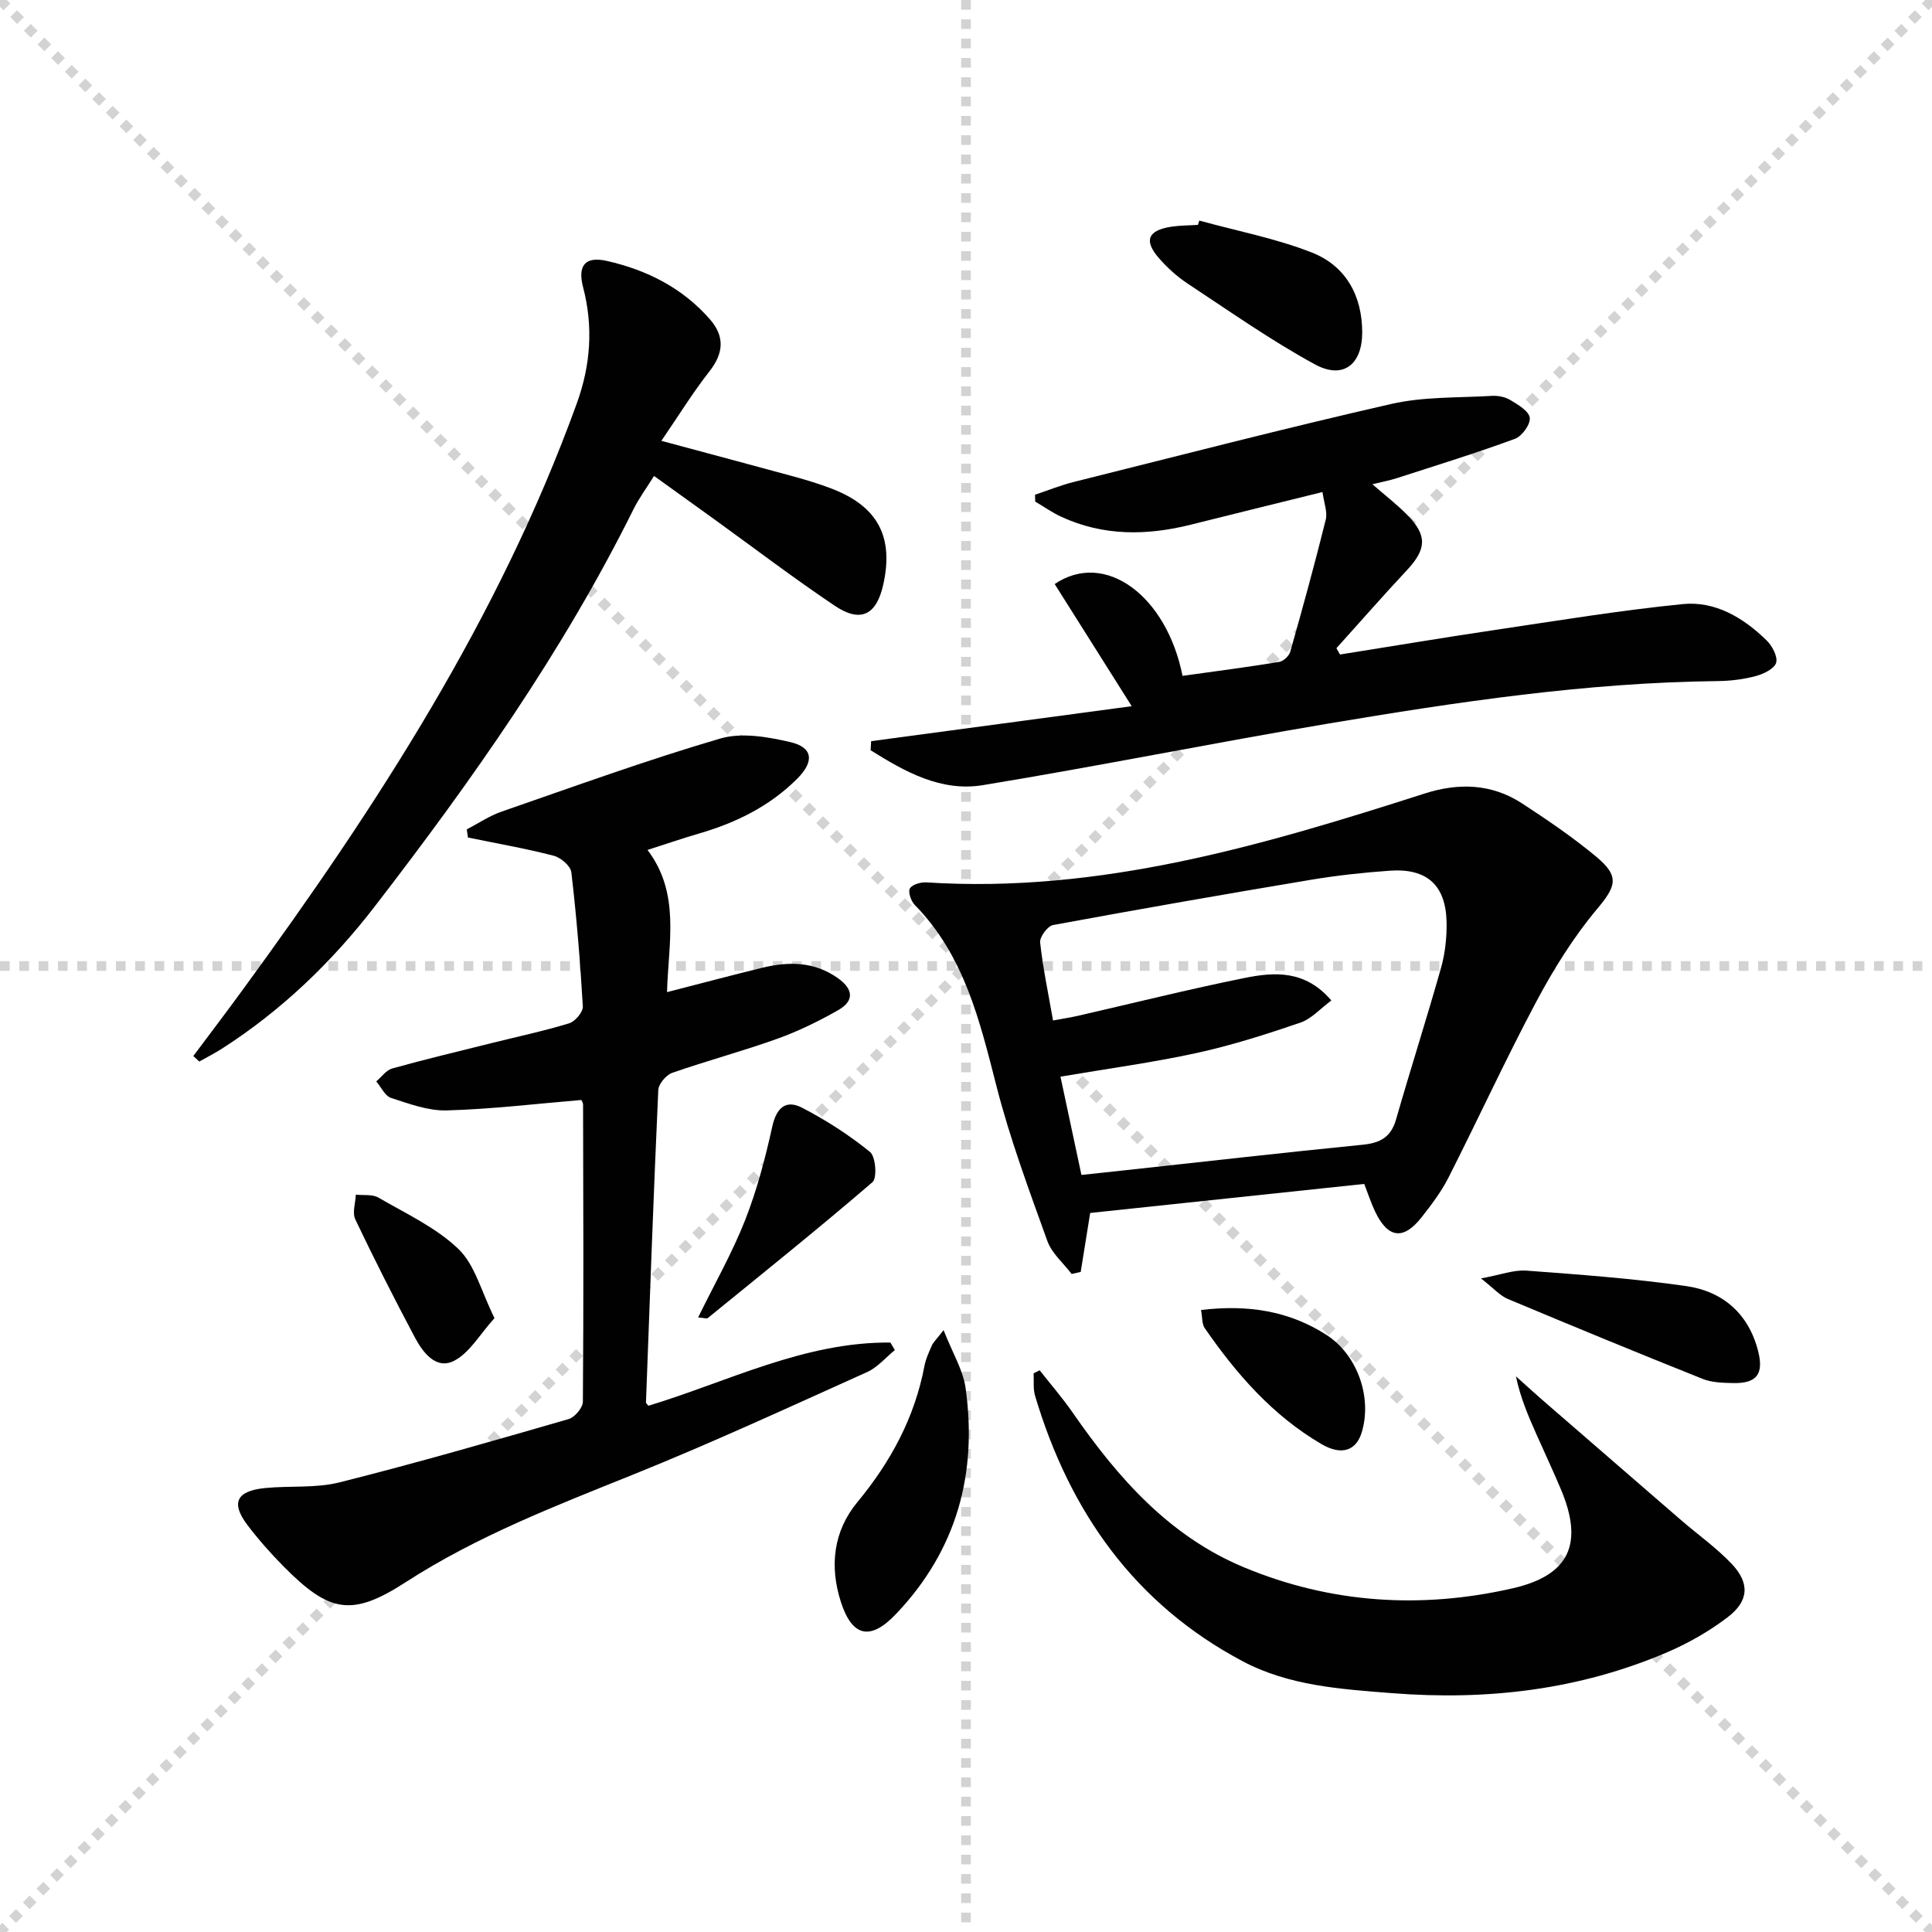
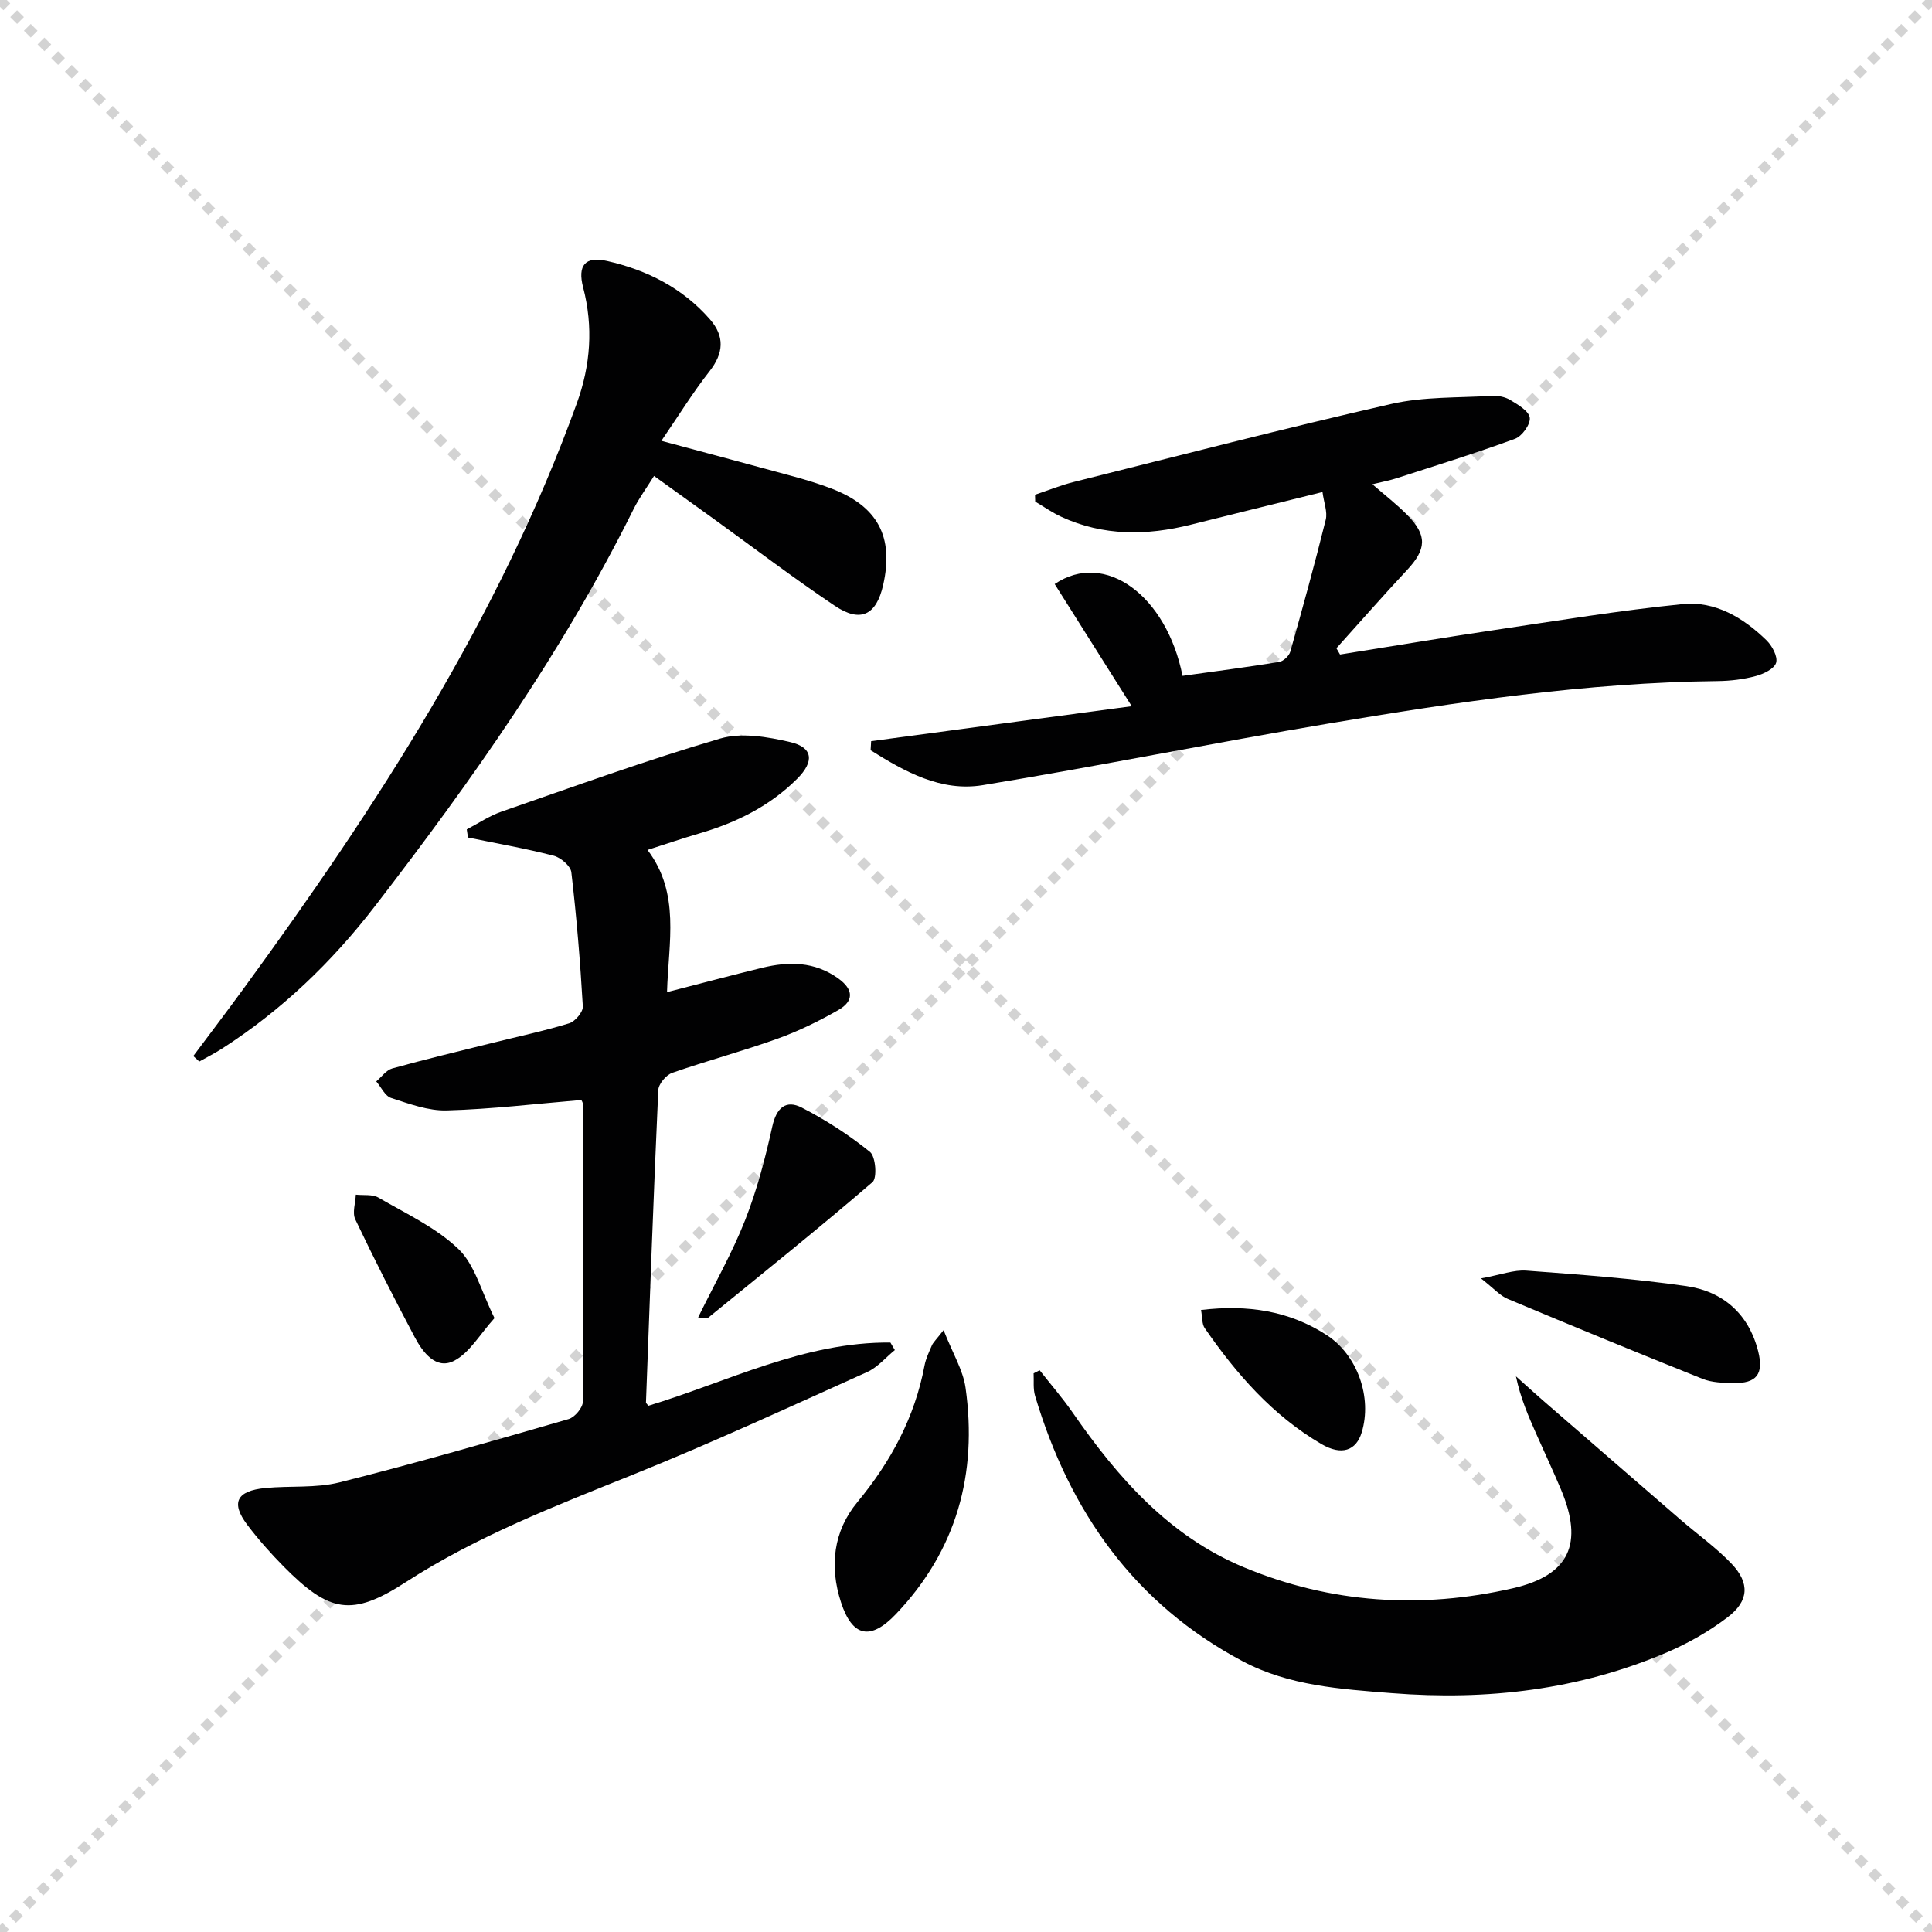
<svg xmlns="http://www.w3.org/2000/svg" enable-background="new 0 0 400 400" viewBox="0 0 400 400">
  <g stroke="lightgray" stroke-dasharray="1,1" stroke-width="1" transform="scale(2, 2)">
    <line x1="0" y1="0" x2="200" y2="200" />
    <line x1="200" y1="0" x2="0" y2="200" />
-     <line x1="100" y1="0" x2="100" y2="200" />
-     <line x1="0" y1="100" x2="200" y2="100" />
  </g>
  <g fill="#010102">
    <path d="m134.24 291.05c16.46-4.99 32.28-13.25 50.11-13.09.31.52.61 1.04.92 1.56-1.9 1.54-3.58 3.58-5.74 4.55-16.03 7.21-32.01 14.6-48.31 21.17-16.19 6.53-32.41 12.76-47.2 22.32-11.21 7.25-15.82 6.34-25.29-3.23-2.68-2.71-5.24-5.6-7.54-8.64-3.44-4.57-2.22-7.03 3.74-7.61 5.12-.5 10.45.06 15.36-1.17 15.91-4 31.69-8.55 47.45-13.11 1.27-.37 2.93-2.36 2.94-3.61.16-20.49.09-40.97.04-61.46 0-.44-.33-.89-.36-.99-9.41.79-18.62 1.9-27.86 2.16-3.83.11-7.78-1.37-11.52-2.58-1.27-.41-2.07-2.24-3.08-3.43 1.1-.92 2.06-2.33 3.31-2.68 6.87-1.91 13.81-3.56 20.73-5.29 5.31-1.32 10.68-2.46 15.91-4.06 1.23-.38 2.89-2.35 2.82-3.5-.54-9.28-1.3-18.54-2.38-27.77-.15-1.3-2.19-3.04-3.65-3.42-5.85-1.51-11.82-2.55-17.75-3.77-.08-.56-.17-1.12-.25-1.68 2.39-1.25 4.68-2.81 7.2-3.68 15.03-5.21 30.01-10.65 45.26-15.13 4.42-1.3 9.83-.36 14.51.73 4.74 1.1 5.01 4.03 1.43 7.6-5.68 5.67-12.62 9.09-20.24 11.31-3.47 1.01-6.89 2.19-10.74 3.42 6.84 9.02 4.33 19.13 4.04 29.44 6.91-1.77 13.29-3.48 19.7-5.04 5.51-1.34 10.84-1.32 15.75 2.2 3.21 2.31 3.26 4.7 0 6.56-4.02 2.29-8.23 4.36-12.58 5.92-7.18 2.58-14.58 4.55-21.79 7.07-1.27.44-2.84 2.31-2.89 3.58-.98 21.56-1.75 43.13-2.55 64.7.01.11.19.24.5.65z" />
-     <path d="m225.71 251.13c-.64 4.01-1.3 8.11-1.96 12.21-.63.14-1.25.28-1.88.42-1.72-2.26-4.11-4.28-5.03-6.83-3.8-10.57-7.74-21.15-10.52-32.01-3.48-13.6-6.67-27.11-16.95-37.59-.77-.79-1.41-2.71-.98-3.4.52-.83 2.28-1.32 3.45-1.24 35.9 2.31 69.6-7.65 103.15-18.41 6.99-2.24 13.85-2.04 20.11 2.04 5.28 3.44 10.52 7.01 15.36 11.03 4.99 4.14 4.1 6.19.12 10.94-4.83 5.78-8.9 12.33-12.46 19-6.39 12.01-12.08 24.4-18.24 36.54-1.49 2.94-3.54 5.63-5.59 8.24-3.76 4.77-6.98 4.3-9.62-1.3-.85-1.8-1.46-3.7-2.22-5.65-18.76 1.99-37.65 3.99-56.74 6.01zm-7.69-39.85c2.26-.42 3.73-.64 5.17-.97 11.47-2.63 22.9-5.49 34.43-7.82 6.18-1.25 12.58-1.73 18.02 4.65-2.3 1.7-4.13 3.81-6.42 4.59-7.04 2.4-14.17 4.69-21.42 6.27-9.16 2-18.49 3.25-28.24 4.91 1.48 6.92 2.88 13.48 4.34 20.35 3.28-.35 6.07-.64 8.85-.95 16.47-1.79 32.93-3.67 49.42-5.31 3.6-.36 5.81-1.57 6.86-5.21 3.02-10.51 6.36-20.92 9.33-31.44.84-2.99 1.19-6.24 1.14-9.35-.13-7.71-4.04-11.28-11.76-10.73-5.46.38-10.93.98-16.32 1.88-17.83 2.98-35.63 6.09-53.4 9.37-1.13.21-2.79 2.47-2.67 3.61.56 5.21 1.66 10.38 2.67 16.15z" />
    <path d="m180.36 153.45c17.79-2.39 35.59-4.77 53.95-7.24-5.62-8.92-10.8-17.12-15.95-25.29 10.44-7.07 23.18 2.44 26.47 19.01 6.64-.93 13.33-1.79 19.99-2.88.89-.14 2.07-1.24 2.32-2.13 2.57-9.07 5.07-18.17 7.34-27.32.4-1.61-.38-3.51-.67-5.73-9.38 2.32-18.33 4.52-27.27 6.76-9.11 2.28-18.1 2.38-26.8-1.63-1.89-.87-3.61-2.09-5.41-3.15-.01-.47-.03-.95-.04-1.42 2.69-.9 5.34-1.98 8.08-2.66 21.88-5.47 43.71-11.13 65.7-16.14 6.71-1.53 13.84-1.25 20.79-1.67 1.27-.08 2.77.21 3.83.86 1.59.96 3.84 2.27 4.03 3.67.18 1.34-1.6 3.83-3.06 4.36-8.07 2.97-16.29 5.5-24.47 8.15-1.41.46-2.89.73-5.05 1.26 2.68 2.33 5.09 4.19 7.21 6.34 4.2 4.27 4 7.11-.09 11.48-4.95 5.29-9.72 10.75-14.57 16.13.25.43.5.87.75 1.3 10.7-1.7 21.39-3.5 32.11-5.09 12.93-1.92 25.85-4.05 38.85-5.35 6.72-.67 12.54 2.82 17.33 7.49 1.17 1.14 2.37 3.37 2 4.65-.36 1.25-2.6 2.33-4.21 2.76-2.54.68-5.23 1.01-7.87 1.04-27.17.3-53.95 4.32-80.64 8.8-23.89 4.01-47.64 8.83-71.54 12.75-8.68 1.42-16.17-2.82-23.22-7.23.03-.63.07-1.25.11-1.88z" />
    <path d="m40.02 218.64c3.44-4.6 6.92-9.17 10.3-13.81 27.65-37.82 53.04-76.93 69.11-121.34 2.85-7.88 3.43-15.83 1.3-23.99-1.19-4.56.43-6.5 4.95-5.47 8.26 1.87 15.64 5.59 21.31 12.09 3.08 3.53 2.85 6.99-.1 10.76-3.43 4.36-6.35 9.12-9.96 14.39 10.06 2.71 18.82 5.04 27.57 7.43 2.55.7 5.09 1.48 7.56 2.42 9.66 3.66 13.05 10.01 10.79 20-1.41 6.23-4.68 7.89-10.03 4.29-8.56-5.75-16.77-12-25.13-18.04-3.9-2.82-7.82-5.62-12.28-8.83-1.55 2.5-3.1 4.58-4.24 6.87-14.64 29.51-33.53 56.25-53.56 82.23-8.89 11.54-19.32 21.56-31.65 29.47-1.52.97-3.13 1.79-4.7 2.67-.42-.37-.83-.75-1.24-1.14z" />
    <path d="m215.25 283.7c2.29 2.92 4.73 5.73 6.84 8.77 9.32 13.45 19.95 25.56 35.42 32.01 18.01 7.51 36.79 8.69 55.72 4.35 11.76-2.7 14.65-9.27 9.96-20.43-1.61-3.83-3.38-7.59-5.06-11.38-1.67-3.77-3.33-7.55-4.27-12.06 2.22 1.98 4.41 3.98 6.66 5.92 9.15 7.94 18.3 15.87 27.46 23.79 3.51 3.03 7.35 5.75 10.53 9.09 3.81 4.01 3.59 7.72-.83 11.08-3.79 2.89-8.07 5.33-12.45 7.22-18.24 7.82-37.3 10.04-57.04 8.49-10.67-.84-21.31-1.52-30.9-6.6-22.44-11.89-35.85-31.03-42.99-54.96-.43-1.45-.22-3.1-.3-4.66.41-.2.83-.42 1.25-.63z" />
    <path d="m195.36 275.39c1.88 4.8 4.03 8.26 4.55 11.95 2.49 17.77-1.82 33.61-14.43 46.85-5.24 5.5-9.01 4.76-11.36-2.45-2.44-7.5-1.56-14.75 3.39-20.74 6.94-8.39 11.88-17.55 13.9-28.26.27-1.44.94-2.83 1.53-4.19.24-.58.76-1.04 2.42-3.16z" />
-     <path d="m248.3 45.67c7.78 2.14 15.8 3.67 23.27 6.6 7.06 2.76 10.49 8.95 10.46 16.65-.03 6.58-3.98 9.67-9.75 6.54-9.14-4.97-17.7-11.02-26.41-16.76-2.19-1.45-4.22-3.29-5.94-5.27-3.17-3.65-2.27-5.76 2.63-6.5 1.8-.27 3.64-.25 5.46-.37.1-.31.19-.6.28-.89z" />
    <path d="m306.62 264.68c4.12-.75 6.81-1.81 9.41-1.61 11.05.82 22.13 1.63 33.09 3.2 7.61 1.09 12.95 5.77 14.9 13.53 1.18 4.73-.36 6.64-5.16 6.55-2.13-.04-4.43-.1-6.36-.87-13.49-5.39-26.93-10.93-40.33-16.55-1.58-.65-2.82-2.11-5.55-4.25z" />
    <path d="m144.54 272.76c3.45-7.04 7.07-13.39 9.72-20.12 2.46-6.24 4.18-12.83 5.63-19.39.86-3.91 2.83-5.63 6.14-3.92 4.97 2.56 9.75 5.65 14.09 9.16 1.19.96 1.51 5.41.52 6.26-11.18 9.62-22.7 18.85-34.14 28.17-.17.13-.6-.04-1.96-.16z" />
    <path d="m248.66 271.22c9.71-1.16 18.24.19 25.94 5.14 6.47 4.15 9.52 12.98 7.33 20.2-1.15 3.79-4.16 4.87-8.36 2.41-10.09-5.91-17.6-14.52-24.16-24.02-.57-.83-.45-2.14-.75-3.73z" />
    <path d="m102.38 272.9c-3.04 3.35-5.16 7.22-8.41 8.86-3.71 1.87-6.43-1.76-8.1-4.9-4.27-8.05-8.4-16.18-12.31-24.4-.66-1.38.04-3.4.11-5.12 1.58.18 3.43-.12 4.68.61 5.69 3.31 11.91 6.18 16.56 10.64 3.42 3.27 4.72 8.78 7.47 14.31z" />
  </g>
</svg>